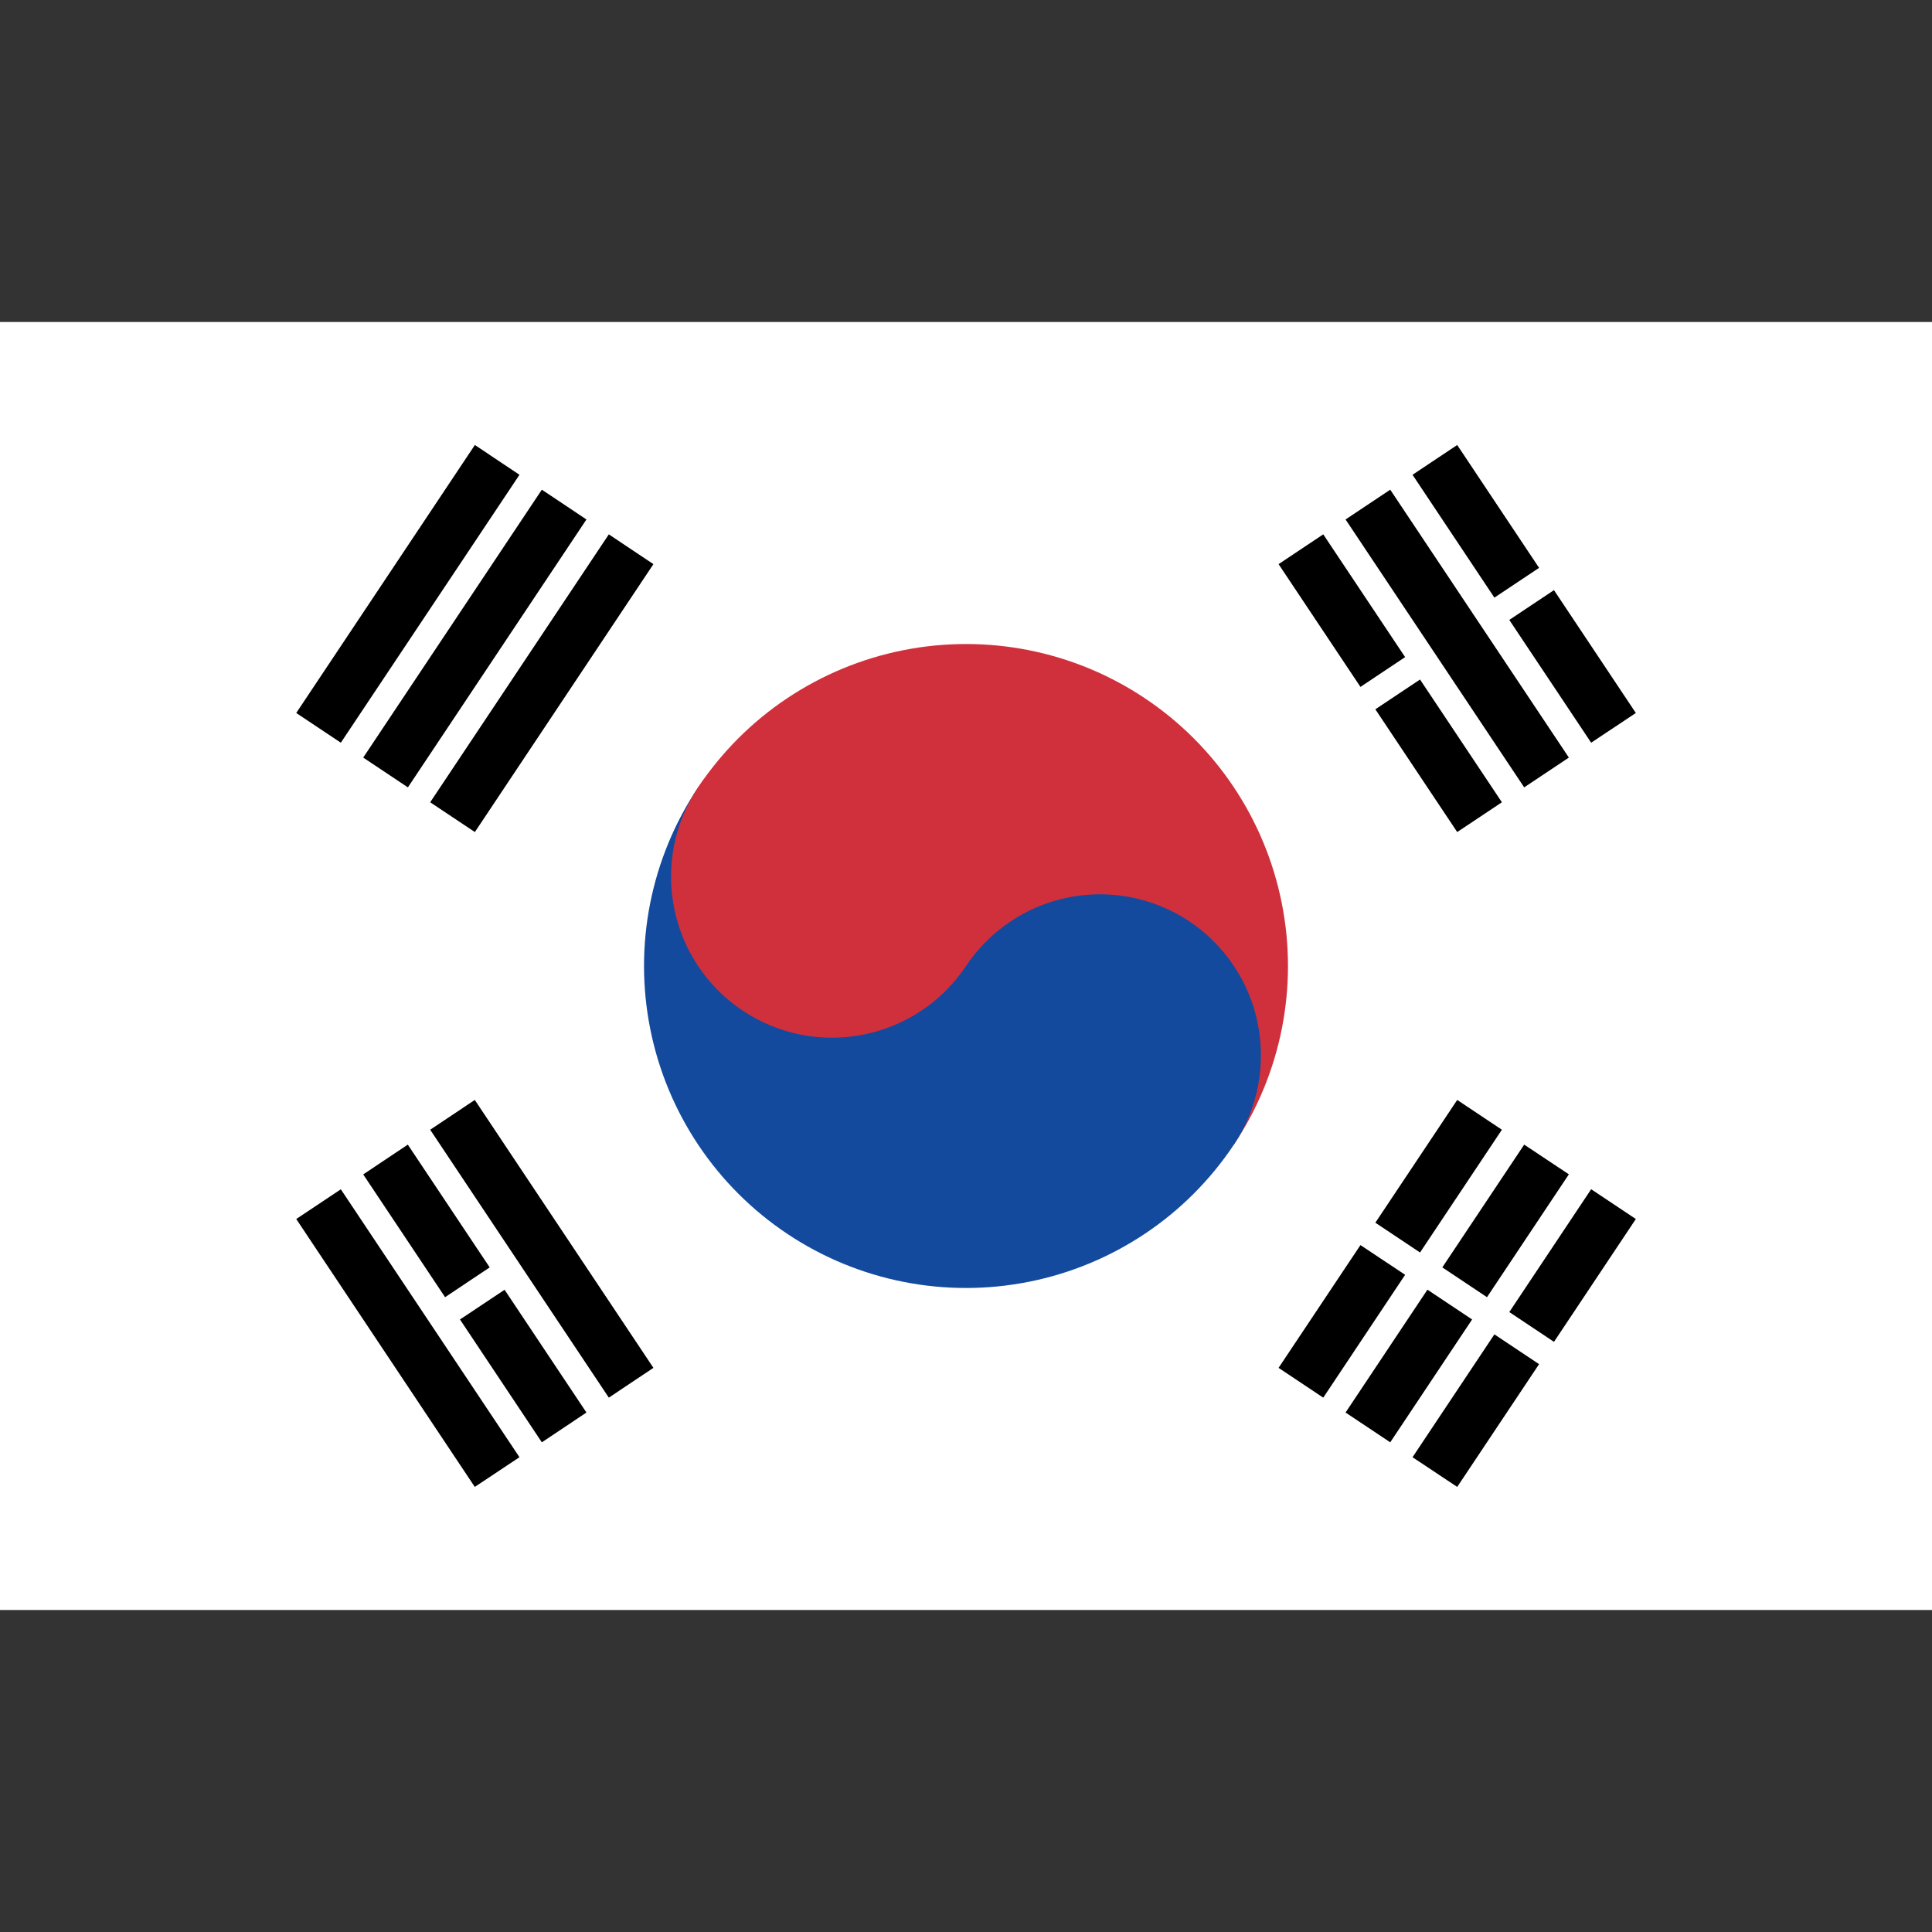
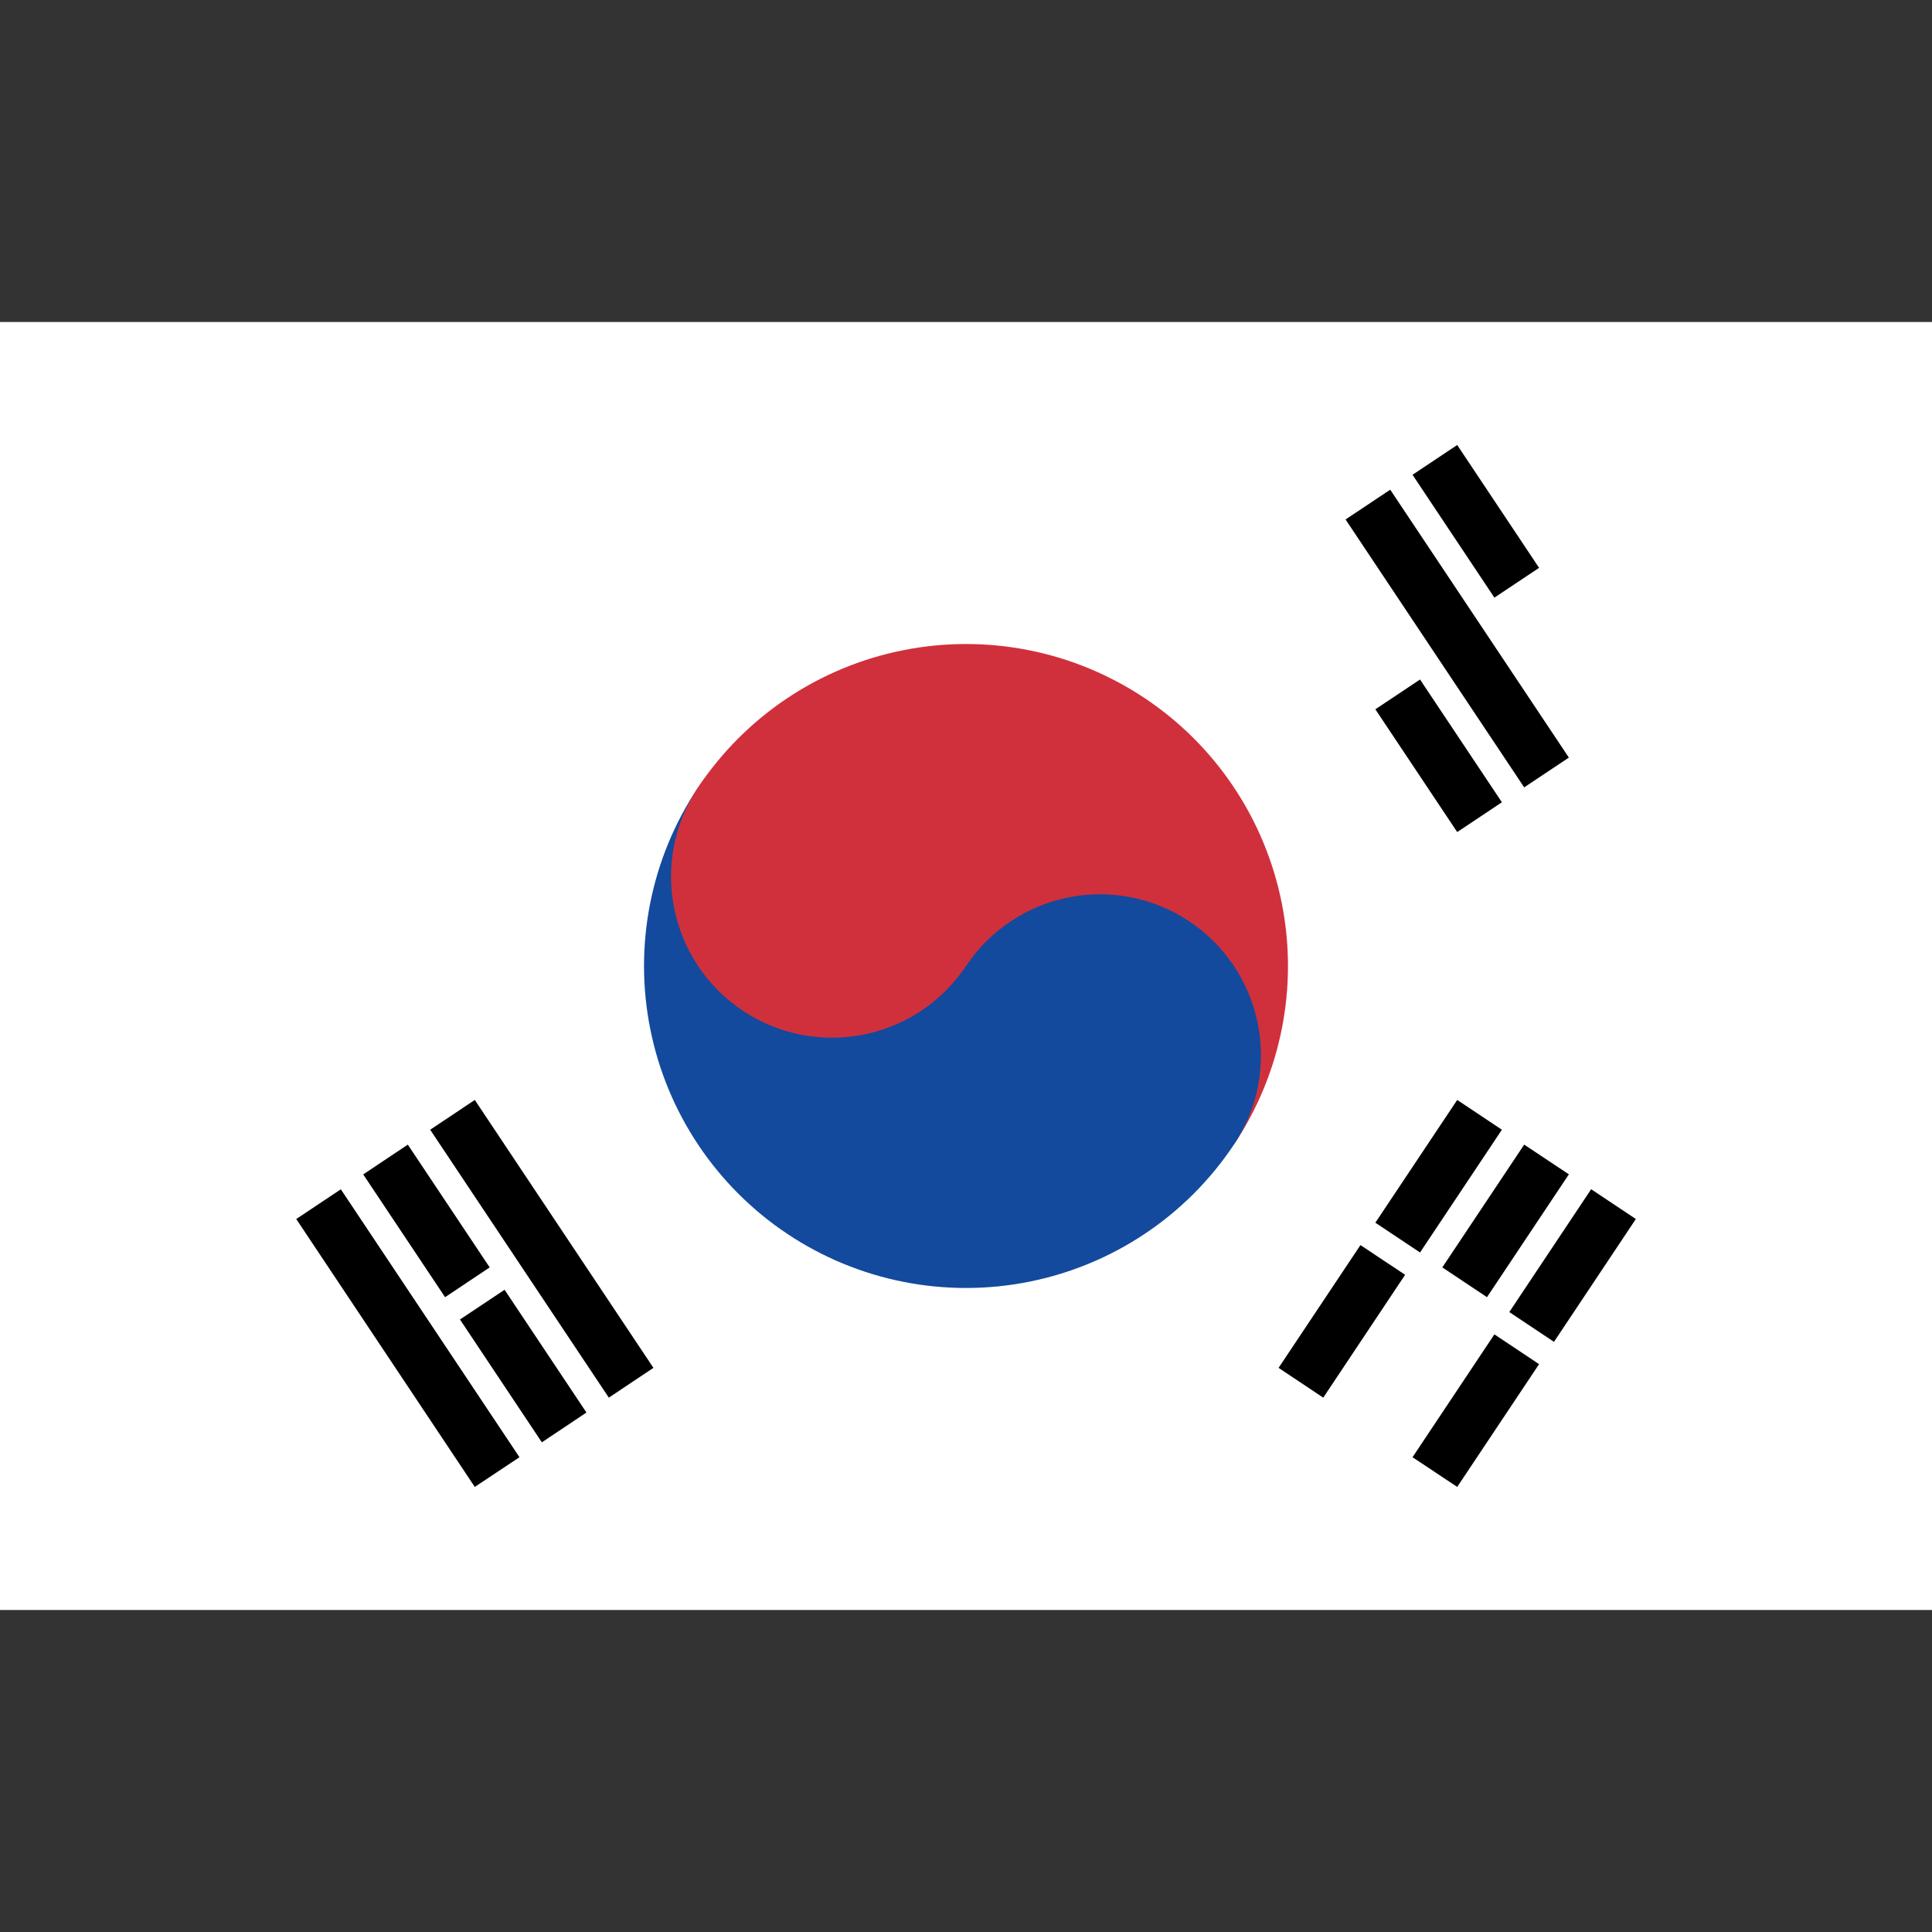
<svg xmlns="http://www.w3.org/2000/svg" width="24" height="24" viewBox="0 0 24 24" fill="none">
  <rect x="0" y="0" width="24" height="24" fill="#333333" stroke="none" />
  <g clip-path="url(#clip0_887_44026)">
    <path d="M0 4H24V20H0V4Z" fill="white" />
    <path d="M8.672 9.781C9.26 8.899 10.175 8.286 11.216 8.078C12.256 7.87 13.336 8.083 14.219 8.672C15.102 9.26 15.714 10.175 15.922 11.216C16.13 12.256 15.917 13.336 15.328 14.219L8.672 9.781Z" fill="#D0303C" />
    <path d="M8.672 9.781C8.083 10.664 7.87 11.744 8.078 12.784C8.286 13.825 8.899 14.74 9.781 15.328C10.664 15.917 11.744 16.13 12.785 15.922C13.825 15.714 14.74 15.102 15.328 14.219C15.623 13.777 15.729 13.237 15.625 12.717C15.521 12.197 15.215 11.74 14.774 11.445C14.332 11.151 13.792 11.044 13.272 11.148C12.752 11.252 12.294 11.559 12 12L8.672 9.781Z" fill="#134A9D" />
    <path d="M12 12C12.613 11.081 12.364 9.839 11.445 9.227C10.526 8.614 9.285 8.862 8.672 9.781C8.059 10.7 8.308 11.942 9.227 12.555C10.146 13.167 11.387 12.919 12 12Z" fill="#D0303C" />
-     <path d="M3.68 8.857L5.899 5.528L6.453 5.898L4.234 9.226L3.68 8.857ZM4.512 9.411L6.731 6.083L7.285 6.453L5.067 9.781L4.512 9.411ZM5.344 9.966L7.563 6.638L8.117 7.008L5.899 10.336L5.344 9.966Z" fill="black" />
    <path d="M19.304 16.669L20.321 15.143L19.766 14.773L18.749 16.299L19.304 16.669Z" fill="black" />
    <path d="M18.472 16.114L19.489 14.588L18.934 14.219L17.917 15.744L18.472 16.114Z" fill="black" />
-     <path d="M17.732 16.021L18.287 16.391L17.27 17.917L16.715 17.547L17.732 16.021Z" fill="black" />
    <path d="M17.64 15.559L18.657 14.034L18.102 13.664L17.085 15.189L17.64 15.559Z" fill="black" />
    <path d="M16.9 15.467L17.455 15.836L16.438 17.362L15.883 16.992L16.9 15.467Z" fill="black" />
    <path d="M18.564 16.576L19.119 16.946L18.102 18.471L17.547 18.102L18.564 16.576Z" fill="black" />
-     <path d="M17.455 8.163L16.438 6.638L15.883 7.008L16.9 8.533L17.455 8.163Z" fill="black" />
    <path d="M17.085 8.811L18.102 10.336L18.657 9.966L17.64 8.441L17.085 8.811Z" fill="black" />
    <path d="M18.934 9.781L16.715 6.453L17.27 6.083L19.489 9.411L18.934 9.781Z" fill="black" />
-     <path d="M19.766 9.226L18.749 7.701L19.304 7.331L20.321 8.857L19.766 9.226Z" fill="black" />
    <path d="M19.119 7.054L18.564 7.424L17.547 5.898L18.102 5.528L19.119 7.054Z" fill="black" />
    <path d="M3.68 15.143L5.898 18.471L6.453 18.102L4.234 14.774L3.68 15.143Z" fill="black" />
    <path d="M5.714 16.391L6.731 17.917L7.285 17.547L6.268 16.022L5.714 16.391Z" fill="black" />
    <path d="M5.529 16.114L6.083 15.744L5.066 14.219L4.512 14.589L5.529 16.114Z" fill="black" />
    <path d="M5.344 14.034L7.563 17.362L8.117 16.992L5.898 13.664L5.344 14.034Z" fill="black" />
  </g>
  <defs>
    <clipPath id="clip0_887_44026">
      <rect width="24" height="16" fill="white" transform="translate(0 4)" />
    </clipPath>
  </defs>
</svg>